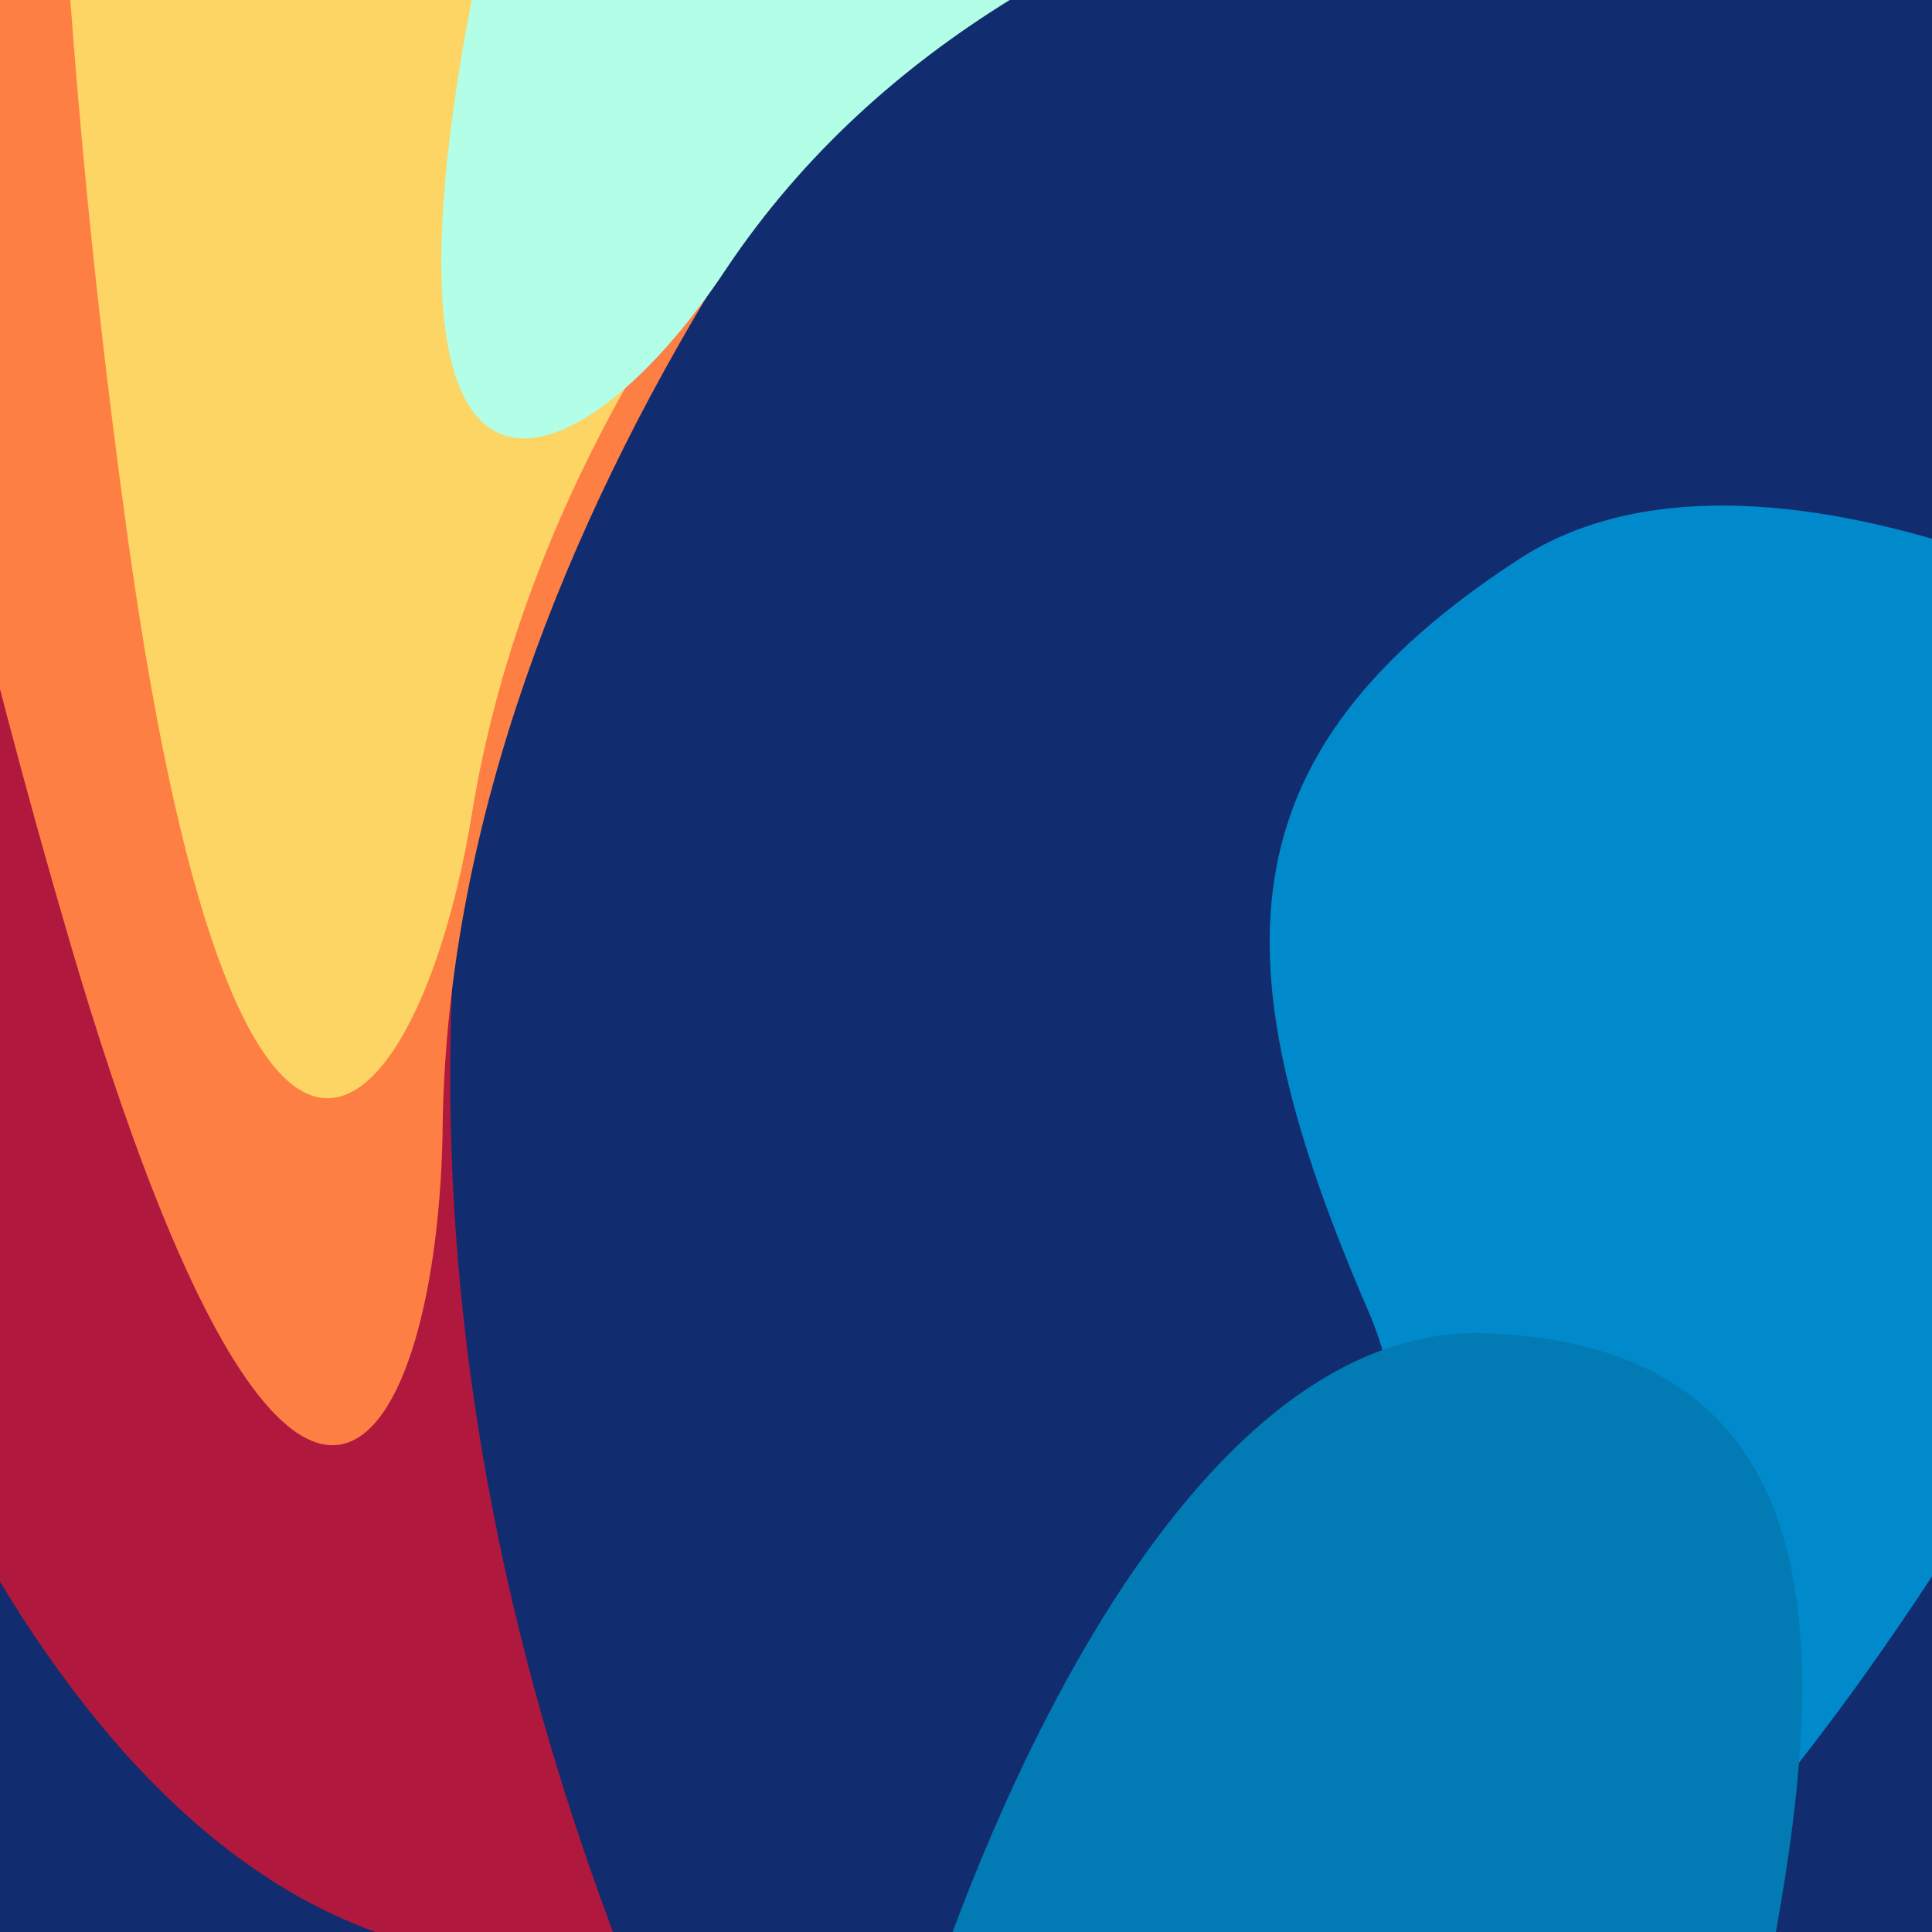
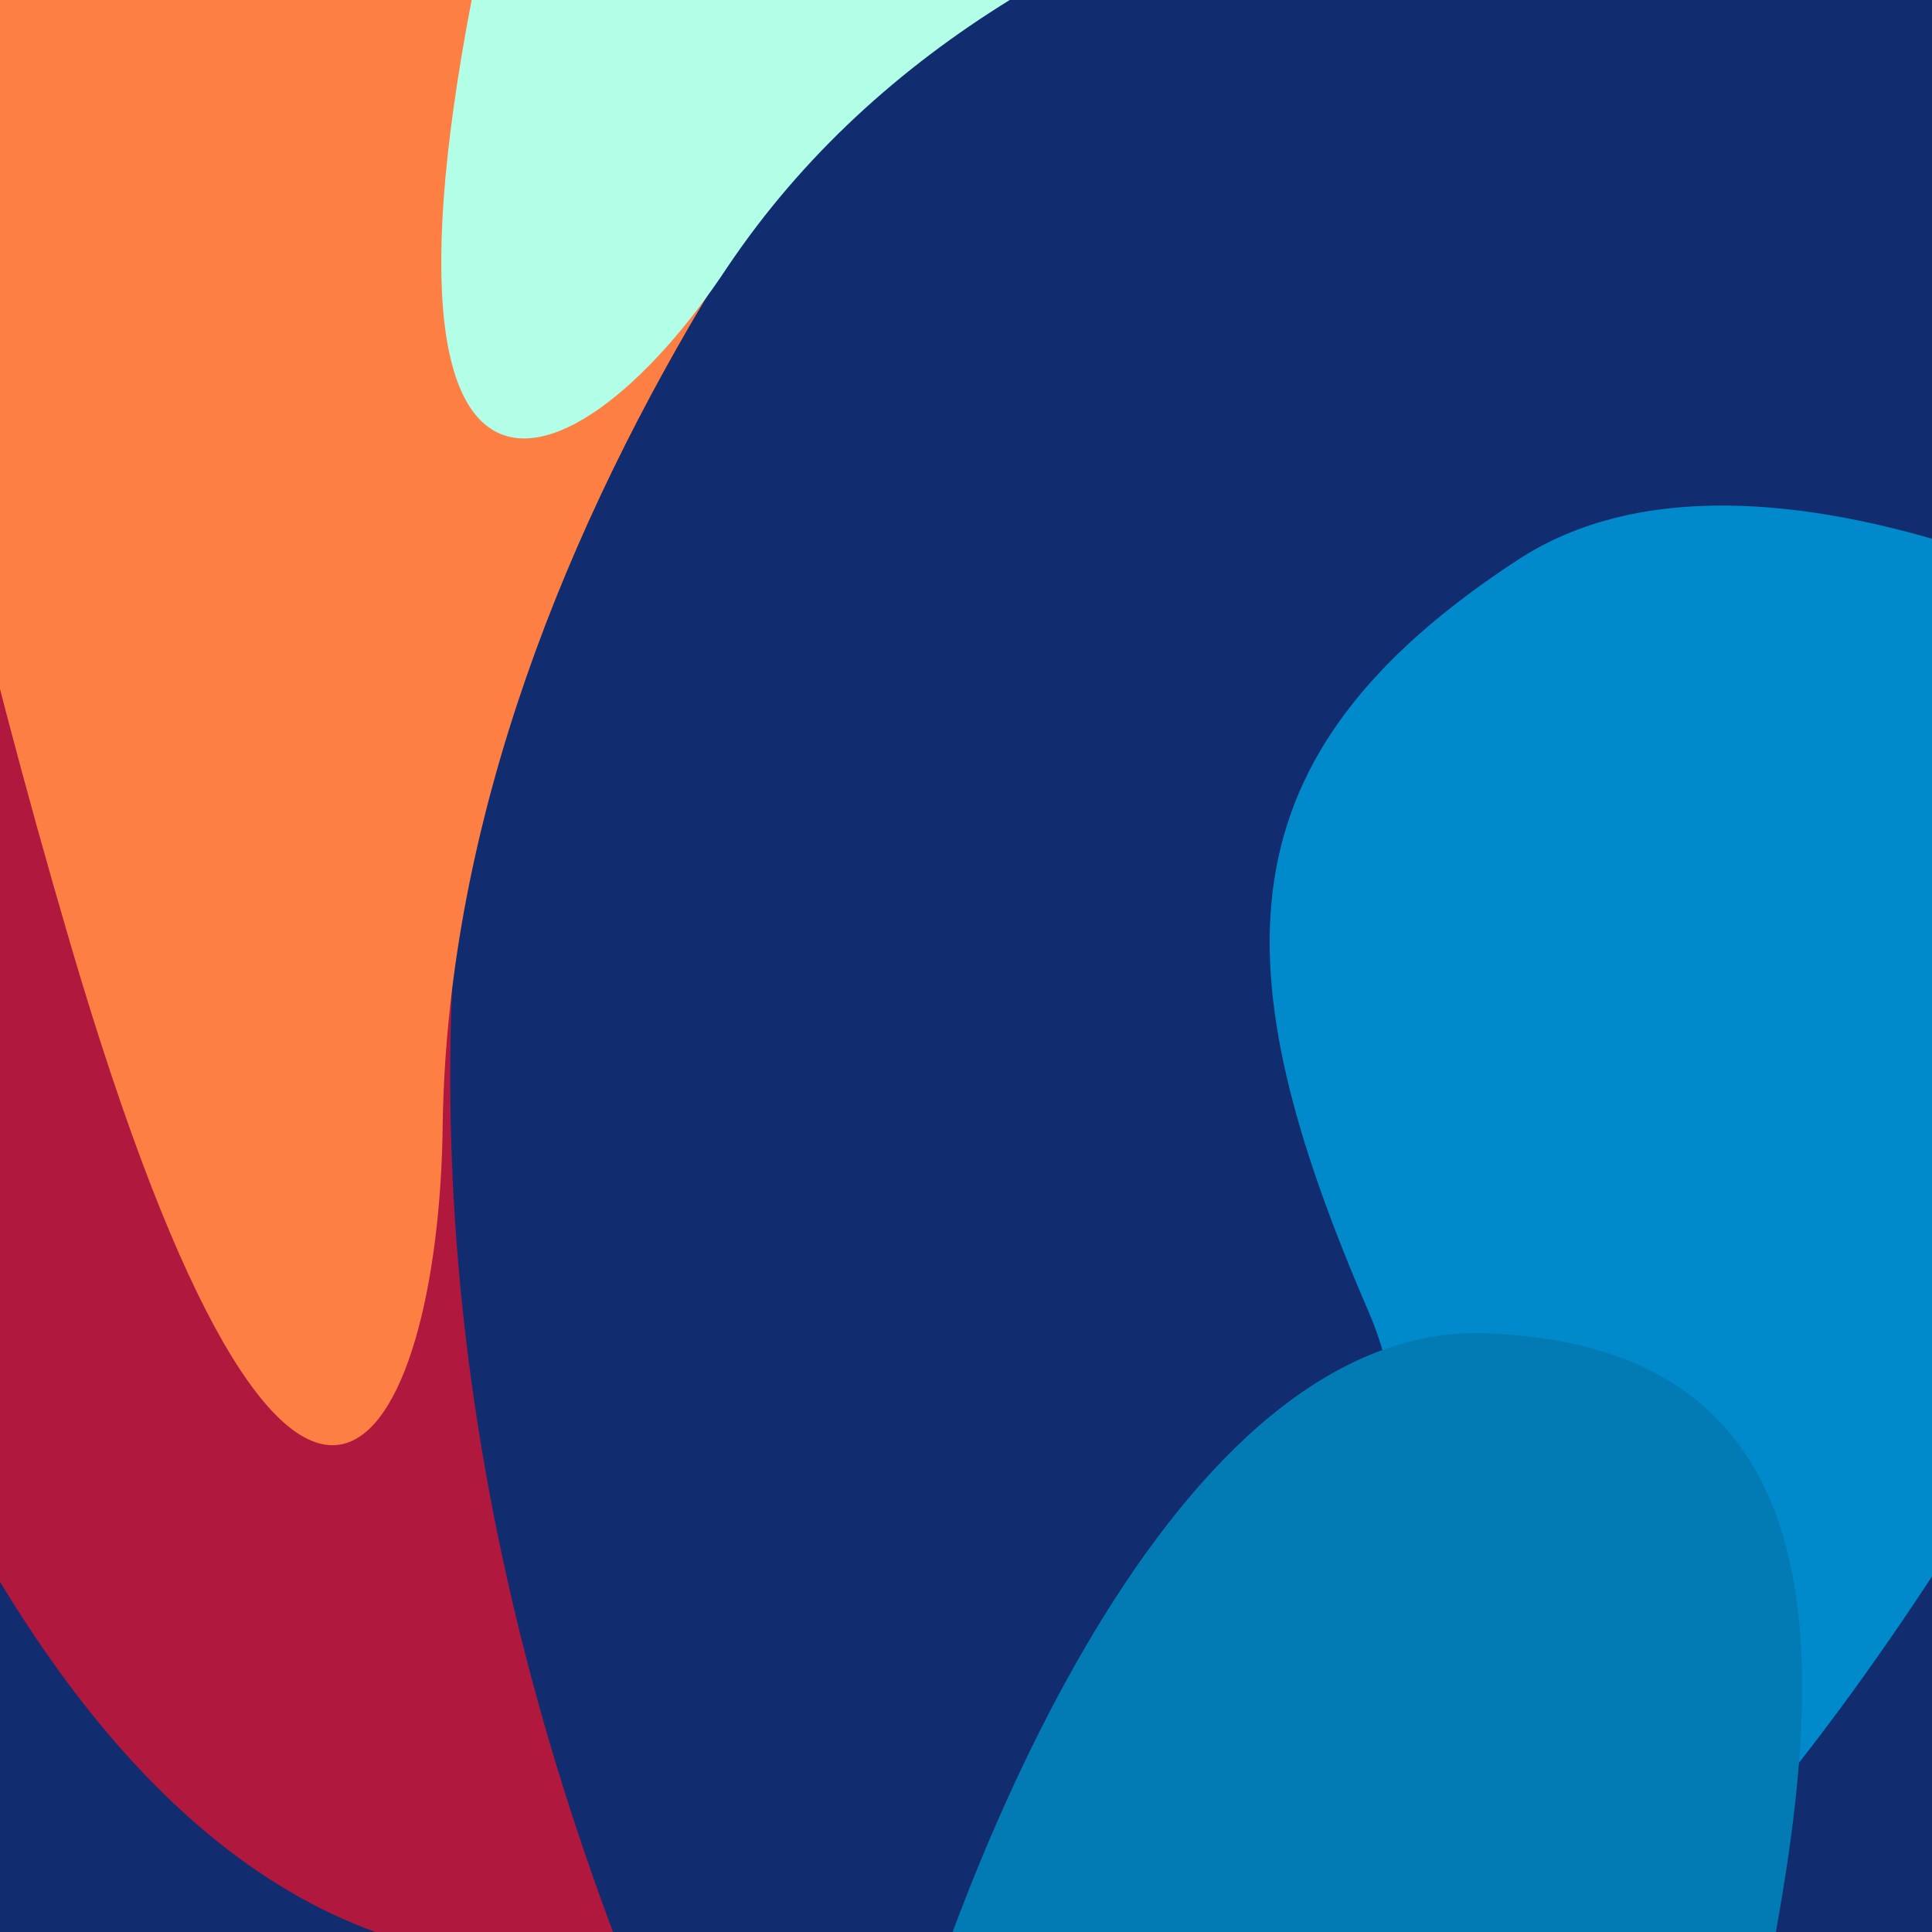
<svg xmlns="http://www.w3.org/2000/svg" fill="none" height="600" viewBox="0 0 600 600" width="600">
  <g clip-path="url(#clip0_7810_93255)">
    <rect fill="#112C6F" height="600" width="600" />
    <g filter="url(#filter0_f_7810_93255)">
      <path d="M192.751 606.247C54.783 246.4 218.909 -14.597 318.218 -100.114L-130 -109.515L-90.61 223C-69.684 363.491 16.286 636.828 192.751 606.247Z" fill="#B0183E" />
    </g>
    <g filter="url(#filter1_f_7810_93255)">
      <path d="M137.486 348.841C140.549 158.704 287.61 -16.962 360.758 -81.028L-57.502 -101.991C-54.726 -51.116 -35.028 98.92 21.55 292.064C92.274 533.494 136.501 449.183 137.486 348.841Z" fill="#FE7F43" />
    </g>
    <g filter="url(#filter2_f_7810_93255)">
-       <path d="M146.709 251.757C177.295 67.87 348.607 -67.554 430.439 -112.281L18.631 -232.588C14.014 -182.526 11.813 -32.137 39.946 168.923C75.113 420.247 131.195 348.952 146.709 251.757Z" fill="#FDD564" />
-     </g>
+       </g>
    <g filter="url(#filter3_f_7810_93255)">
      <path d="M225.828 83.067C319.85 -56.961 525.361 -72.037 616.365 -62.072L282.391 -409.225C260.192 -368.908 204.191 -240.887 157.783 -51.343C99.773 185.587 176.729 157.466 225.828 83.067Z" fill="#B3FEE7" />
    </g>
    <g filter="url(#filter4_f_7810_93255)">
      <path d="M471.5 173.784C546.3 124.984 680.333 194.118 738 234.784C716.167 264.285 664.1 346.685 630.5 440.285C477.3 701.885 361 689.285 322 650.285C371.833 605.118 462.2 493.285 425 407.285C378.5 299.785 378 234.785 471.5 173.784Z" fill="#008ACC" />
    </g>
    <g filter="url(#filter5_f_7810_93255)">
      <path d="M461.5 414.056C364.3 410.456 296.667 580.556 275 666.056C359 684.723 530.8 703.356 546 628.556C565 535.056 583 418.556 461.5 414.056Z" fill="#027AB3" />
    </g>
  </g>
  <defs>
    <filter color-interpolation-filters="sRGB" filterUnits="userSpaceOnUse" height="1118.13" id="filter0_f_7810_93255" width="848.218" x="-330" y="-309.515">
      <feFlood flood-opacity="0" result="BackgroundImageFix" />
      <feBlend in="SourceGraphic" in2="BackgroundImageFix" mode="normal" result="shape" />
      <feGaussianBlur result="effect1_foregroundBlur_7810_93255" stdDeviation="100" />
    </filter>
    <filter color-interpolation-filters="sRGB" filterUnits="userSpaceOnUse" height="950.814" id="filter1_f_7810_93255" width="818.26" x="-257.502" y="-301.991">
      <feFlood flood-opacity="0" result="BackgroundImageFix" />
      <feBlend in="SourceGraphic" in2="BackgroundImageFix" mode="normal" result="shape" />
      <feGaussianBlur result="effect1_foregroundBlur_7810_93255" stdDeviation="100" />
    </filter>
    <filter color-interpolation-filters="sRGB" filterUnits="userSpaceOnUse" height="973.658" id="filter2_f_7810_93255" width="814.587" x="-184.147" y="-432.588">
      <feFlood flood-opacity="0" result="BackgroundImageFix" />
      <feBlend in="SourceGraphic" in2="BackgroundImageFix" mode="normal" result="shape" />
      <feGaussianBlur result="effect1_foregroundBlur_7810_93255" stdDeviation="100" />
    </filter>
    <filter color-interpolation-filters="sRGB" filterUnits="userSpaceOnUse" height="945.387" id="filter3_f_7810_93255" width="879.331" x="-62.967" y="-609.225">
      <feFlood flood-opacity="0" result="BackgroundImageFix" />
      <feBlend in="SourceGraphic" in2="BackgroundImageFix" mode="normal" result="shape" />
      <feGaussianBlur result="effect1_foregroundBlur_7810_93255" stdDeviation="100" />
    </filter>
    <filter color-interpolation-filters="sRGB" filterUnits="userSpaceOnUse" height="914.571" id="filter4_f_7810_93255" width="816" x="122" y="-43">
      <feFlood flood-opacity="0" result="BackgroundImageFix" />
      <feBlend in="SourceGraphic" in2="BackgroundImageFix" mode="normal" result="shape" />
      <feGaussianBlur result="effect1_foregroundBlur_7810_93255" stdDeviation="100" />
    </filter>
    <filter color-interpolation-filters="sRGB" filterUnits="userSpaceOnUse" height="668.726" id="filter5_f_7810_93255" width="684.671" x="75" y="214">
      <feFlood flood-opacity="0" result="BackgroundImageFix" />
      <feBlend in="SourceGraphic" in2="BackgroundImageFix" mode="normal" result="shape" />
      <feGaussianBlur result="effect1_foregroundBlur_7810_93255" stdDeviation="100" />
    </filter>
    <clipPath id="clip0_7810_93255">
      <rect fill="white" height="600" width="600" />
    </clipPath>
  </defs>
</svg>